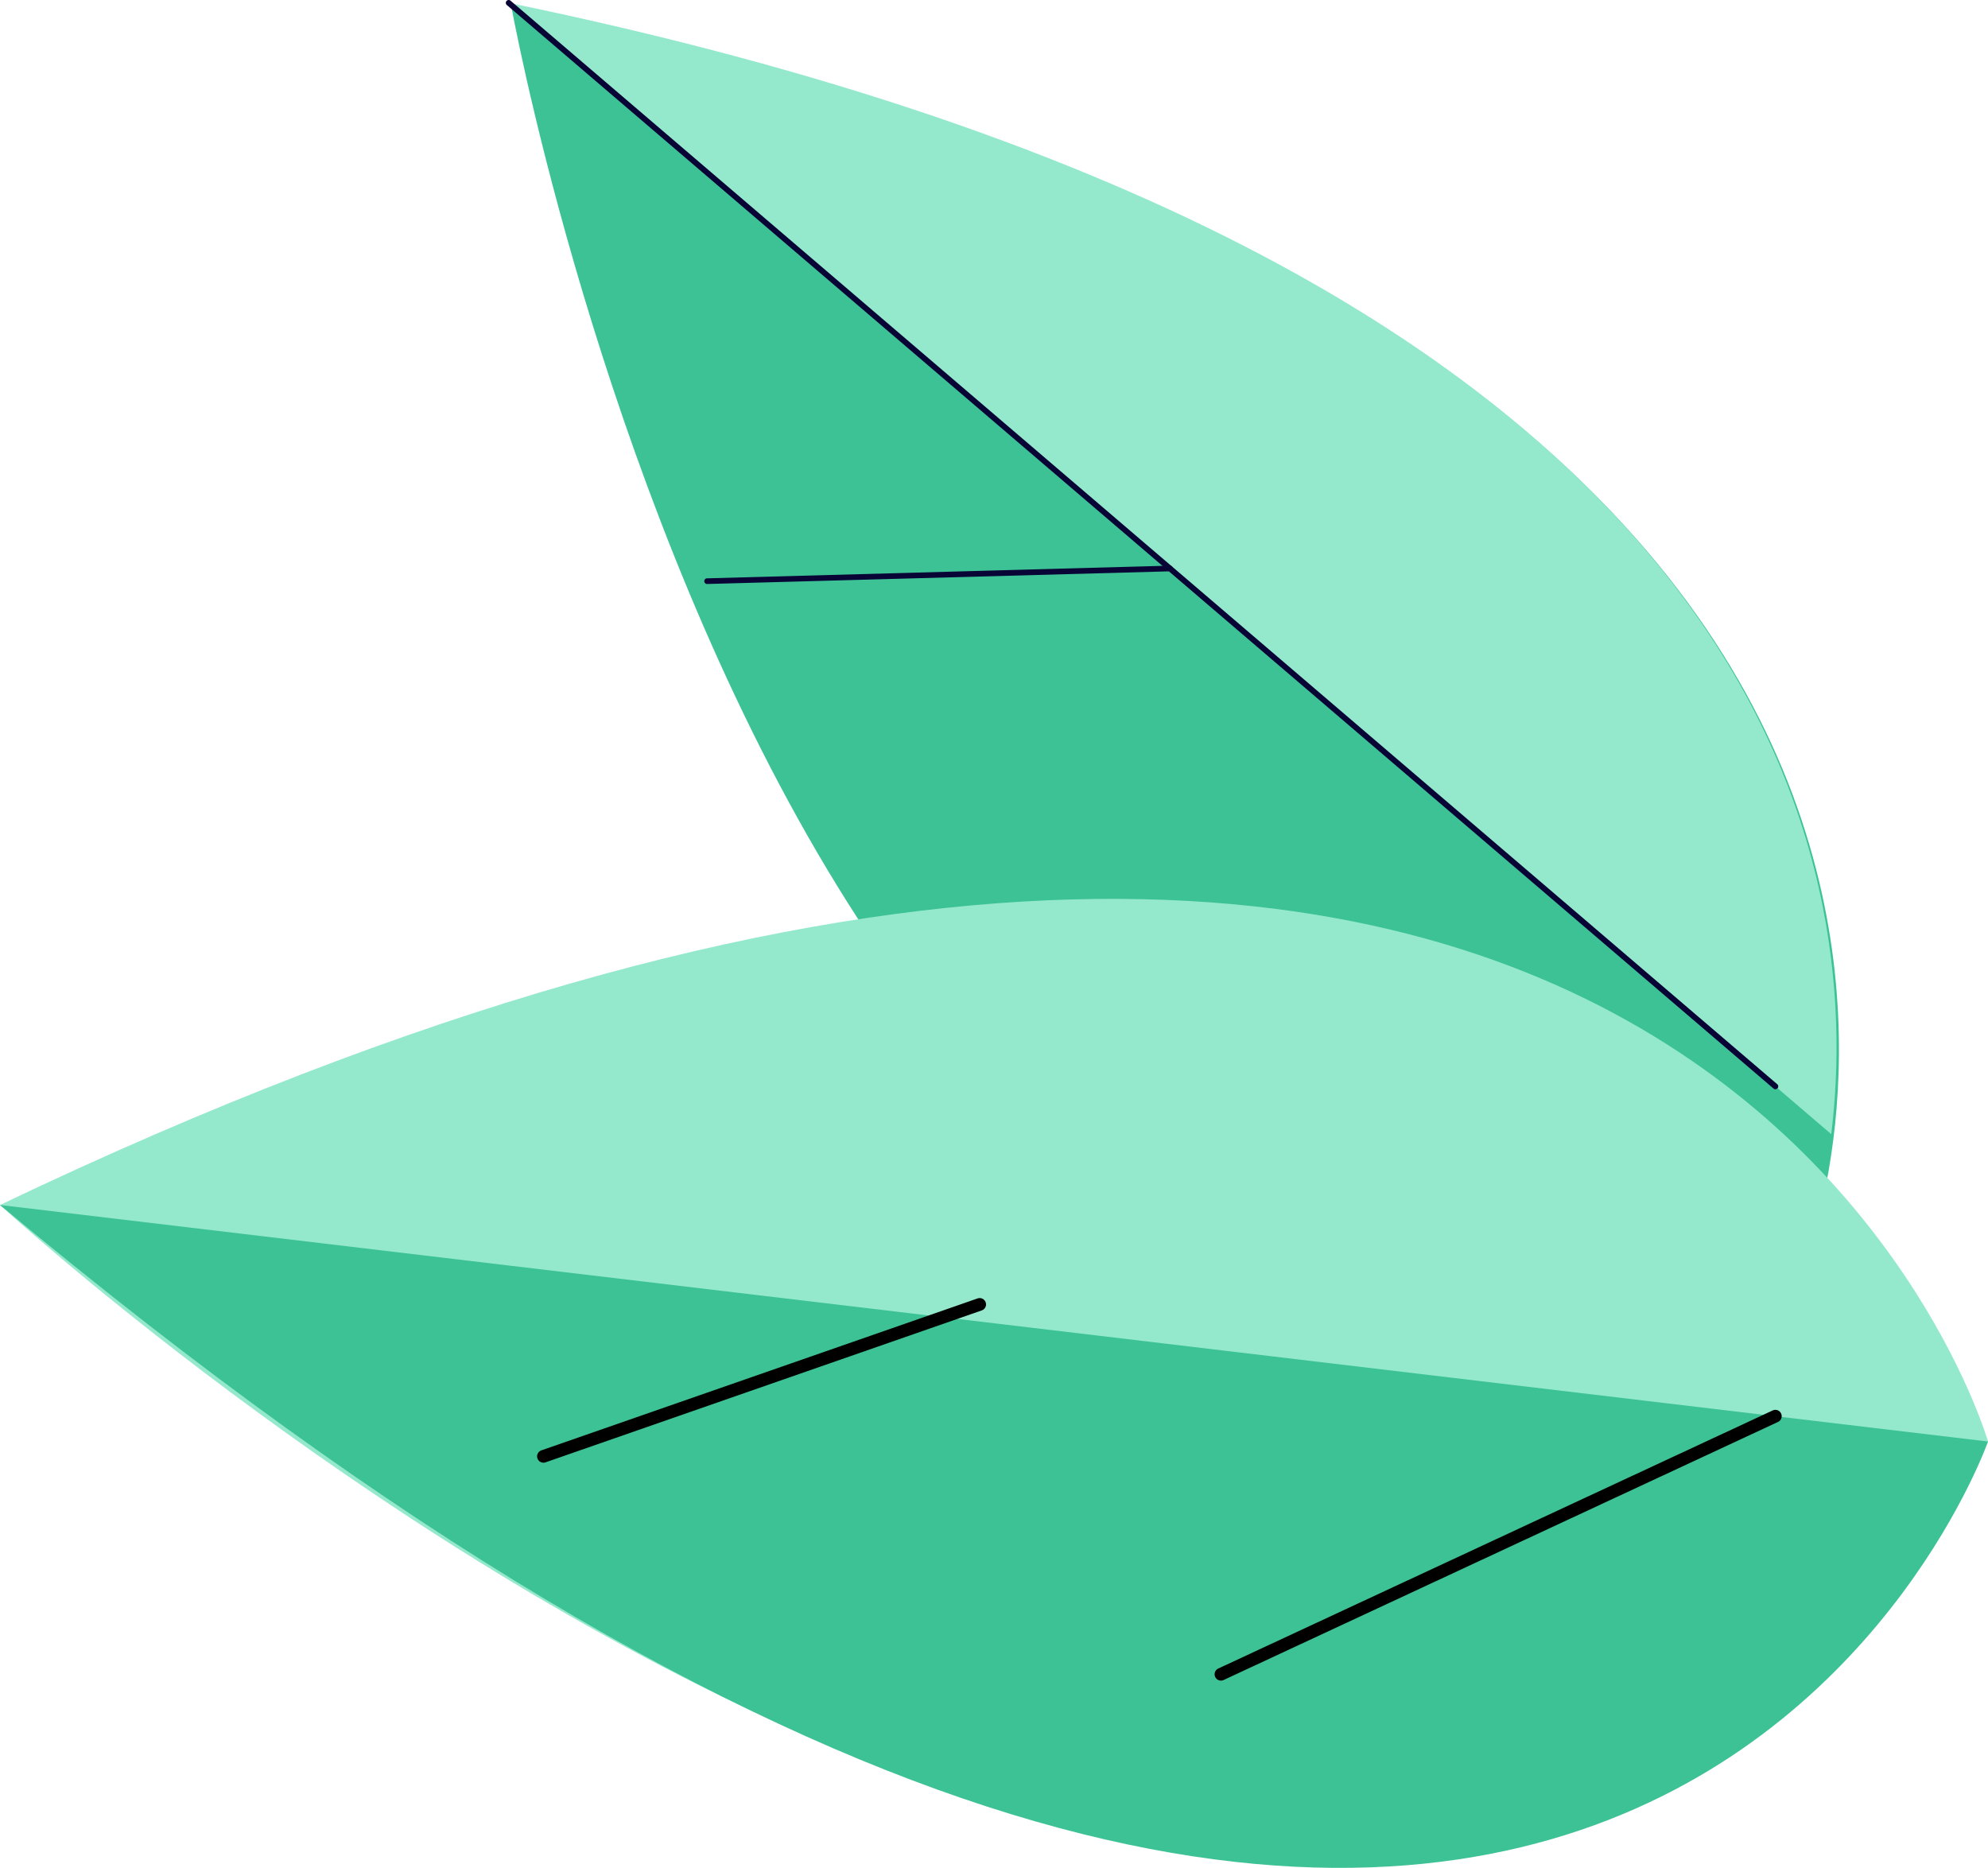
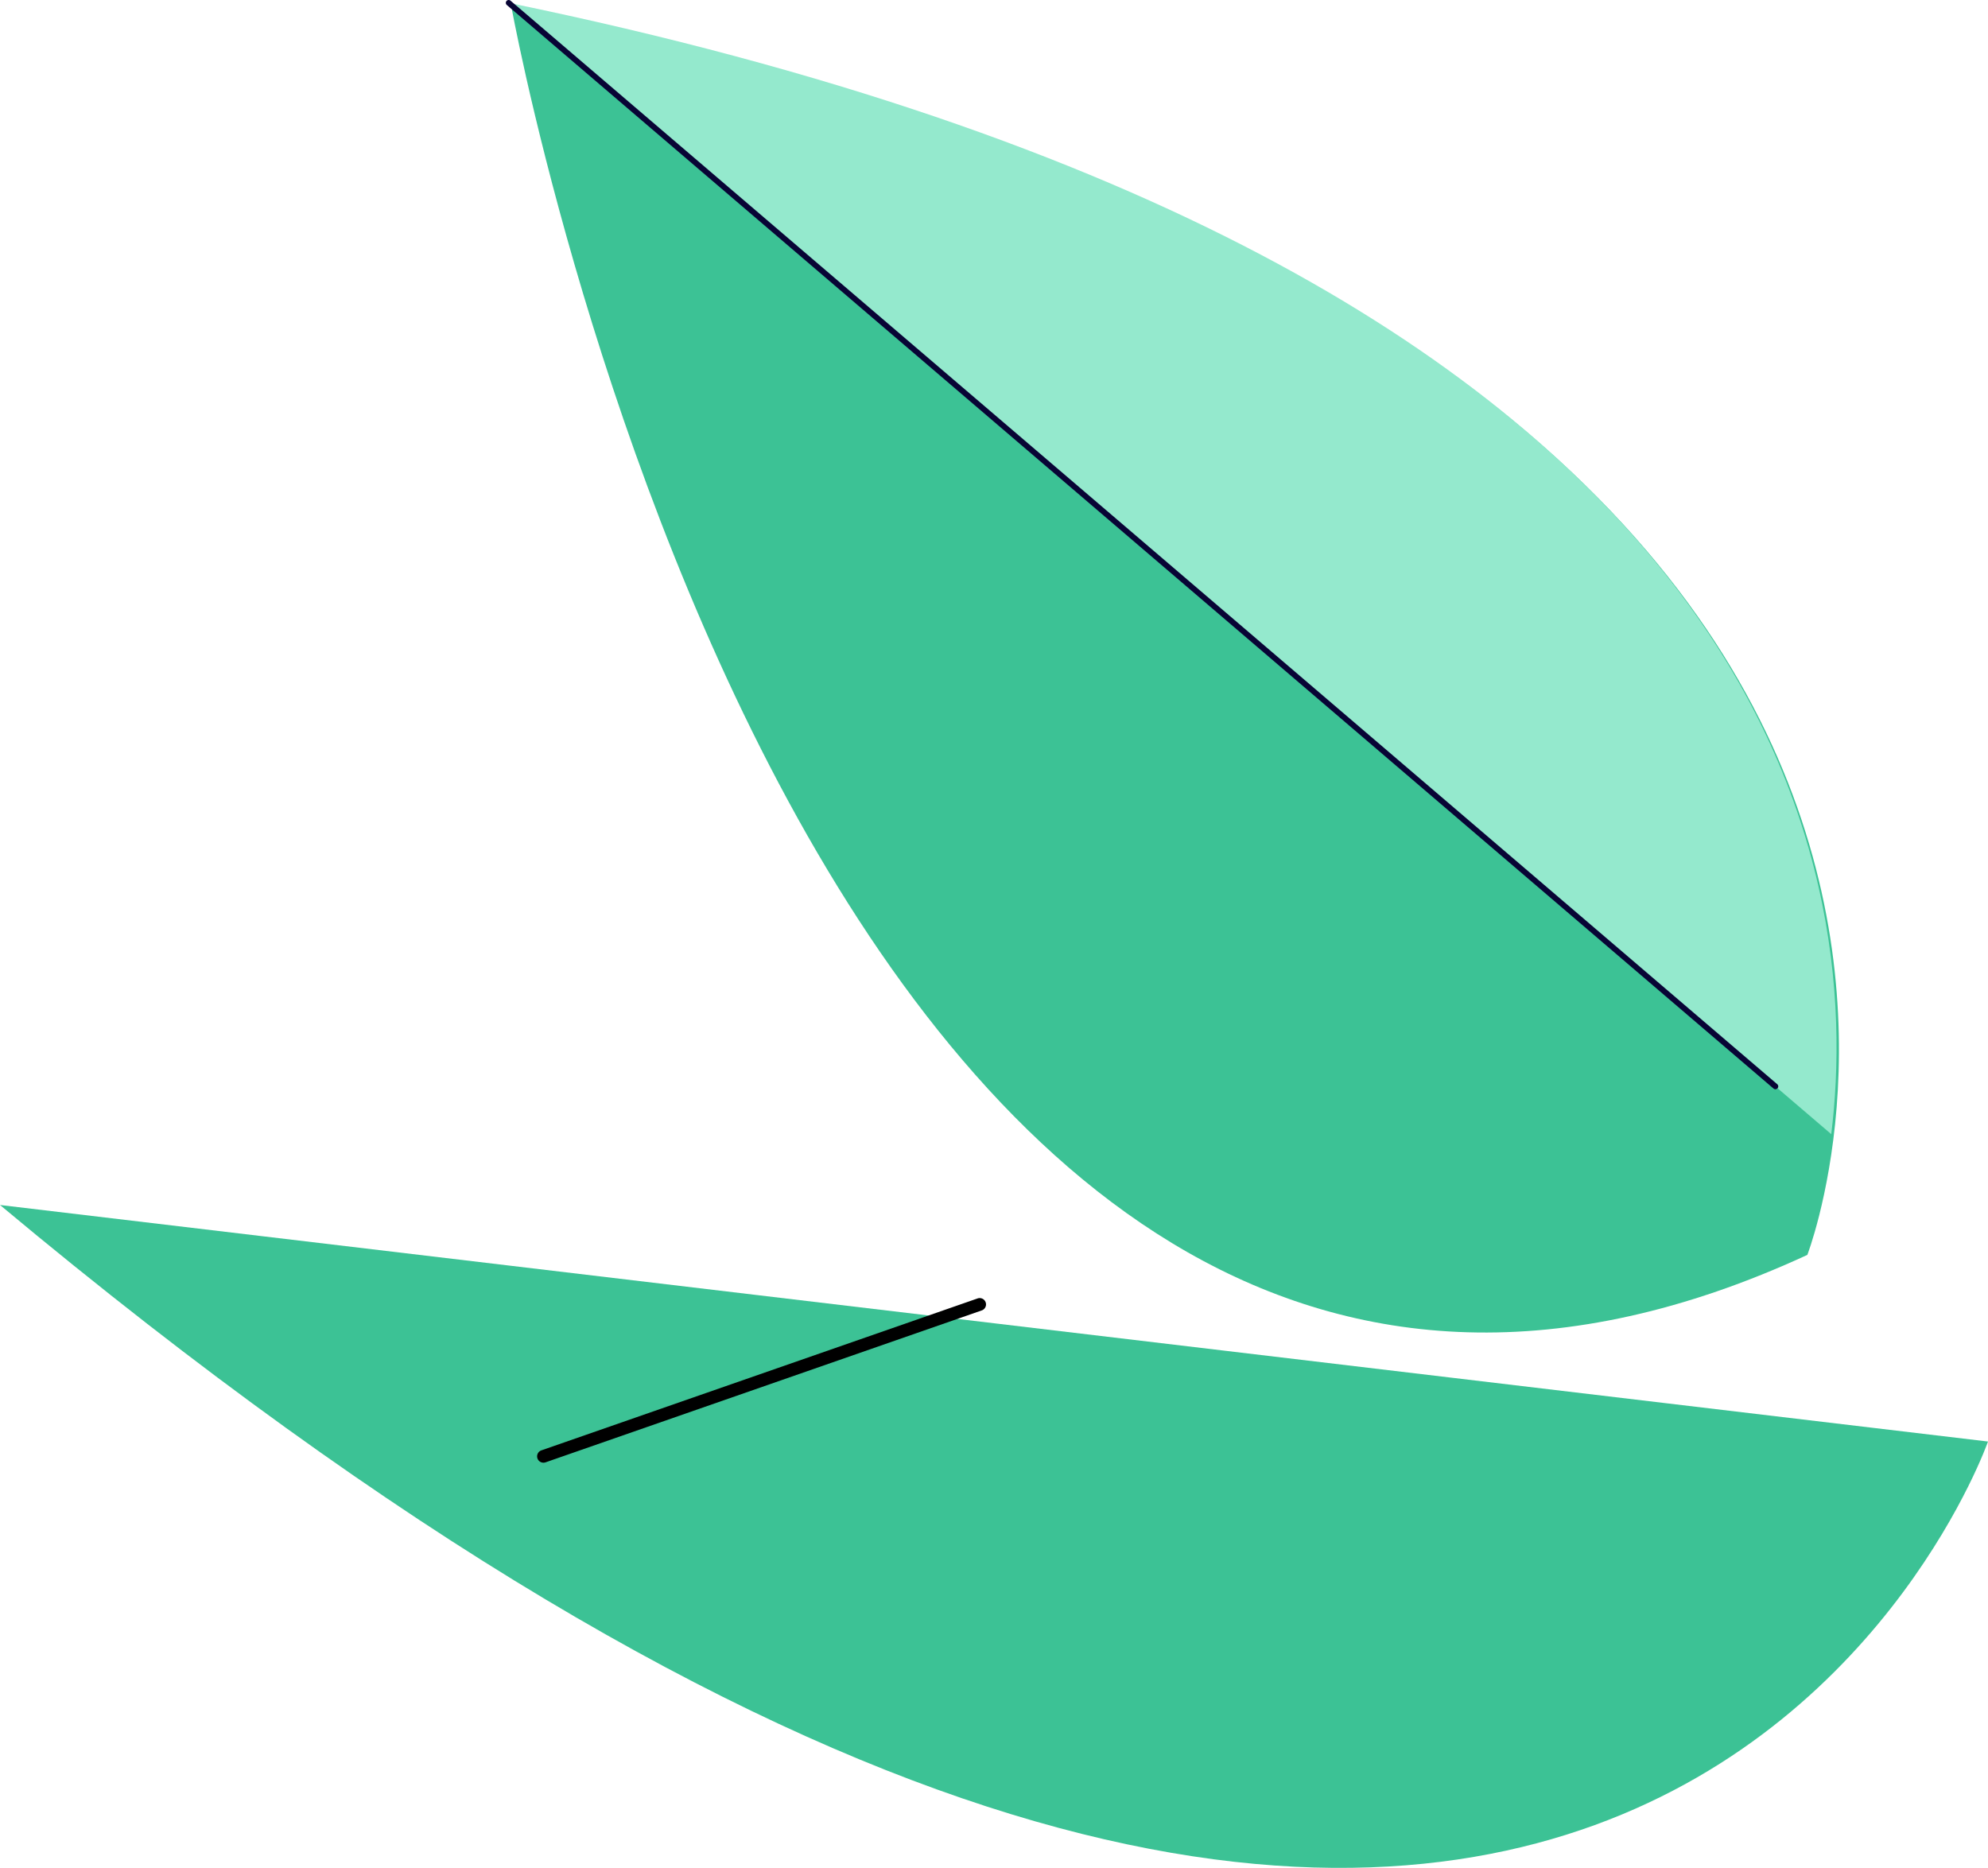
<svg xmlns="http://www.w3.org/2000/svg" width="182.616" height="171.576" viewBox="0 0 182.616 171.576">
  <g id="Group_1305" data-name="Group 1305" transform="translate(-928.391 -1315.393)">
    <path id="Path_16633" data-name="Path 16633" d="M408.449,965.539s32.374-83.626-119.072-114.791c0,0,28.227,156.732,119.072,114.791" transform="translate(685.963 465.123)" fill="#3cc295" />
    <path id="Path_16634" data-name="Path 16634" d="M288.52,849.9,410.011,953.822c2.9-23.666-3.658-79.67-121.491-103.919" transform="translate(686.598 465.75)" fill="#94e9cd" />
    <path id="Path_16635" data-name="Path 16635" d="M404.174,948.944a.261.261,0,0,0,.128-.455L287.941,848.958a.261.261,0,0,0-.339.4l116.361,99.531a.262.262,0,0,0,.211.059" transform="translate(687.347 466.497)" fill="#080435" />
-     <path id="Path_16636" data-name="Path 16636" d="M400.984,1050.819a.26.26,0,0,0-.049-.517l-42.519,1.164a.256.256,0,0,0-.253.267.26.26,0,0,0,.267.253l42.519-1.164a.208.208,0,0,0,.035,0" transform="translate(634.923 317.05)" fill="#080435" />
-     <path id="Path_16637" data-name="Path 16637" d="M313.268,1156.767s-27.49-95.845-182.616-21.727c0,0,130.295,119.913,182.616,21.727" transform="translate(797.739 291.038)" fill="#94e9cd" />
    <path id="Path_16638" data-name="Path 16638" d="M130.652,1215.919l182.616,21.727s-35.444,101.184-182.616-21.727" transform="translate(797.739 210.159)" fill="#3cc295" />
    <path id="Path_16639" data-name="Path 16639" d="M322.593,1264.177a.671.671,0,0,0,.072-.019l40.075-13.957a.582.582,0,0,0-.382-1.1l-40.075,13.957a.582.582,0,0,0,.31,1.119" transform="translate(655.835 185.56)" />
-     <path id="Path_16640" data-name="Path 16640" d="M563.889,1313.717a.583.583,0,0,0,.126-.042l50.914-23.7a.581.581,0,1,0-.491-1.054l-50.914,23.7a.582.582,0,0,0,.366,1.1" transform="translate(476.791 156.029)" />
  </g>
</svg>